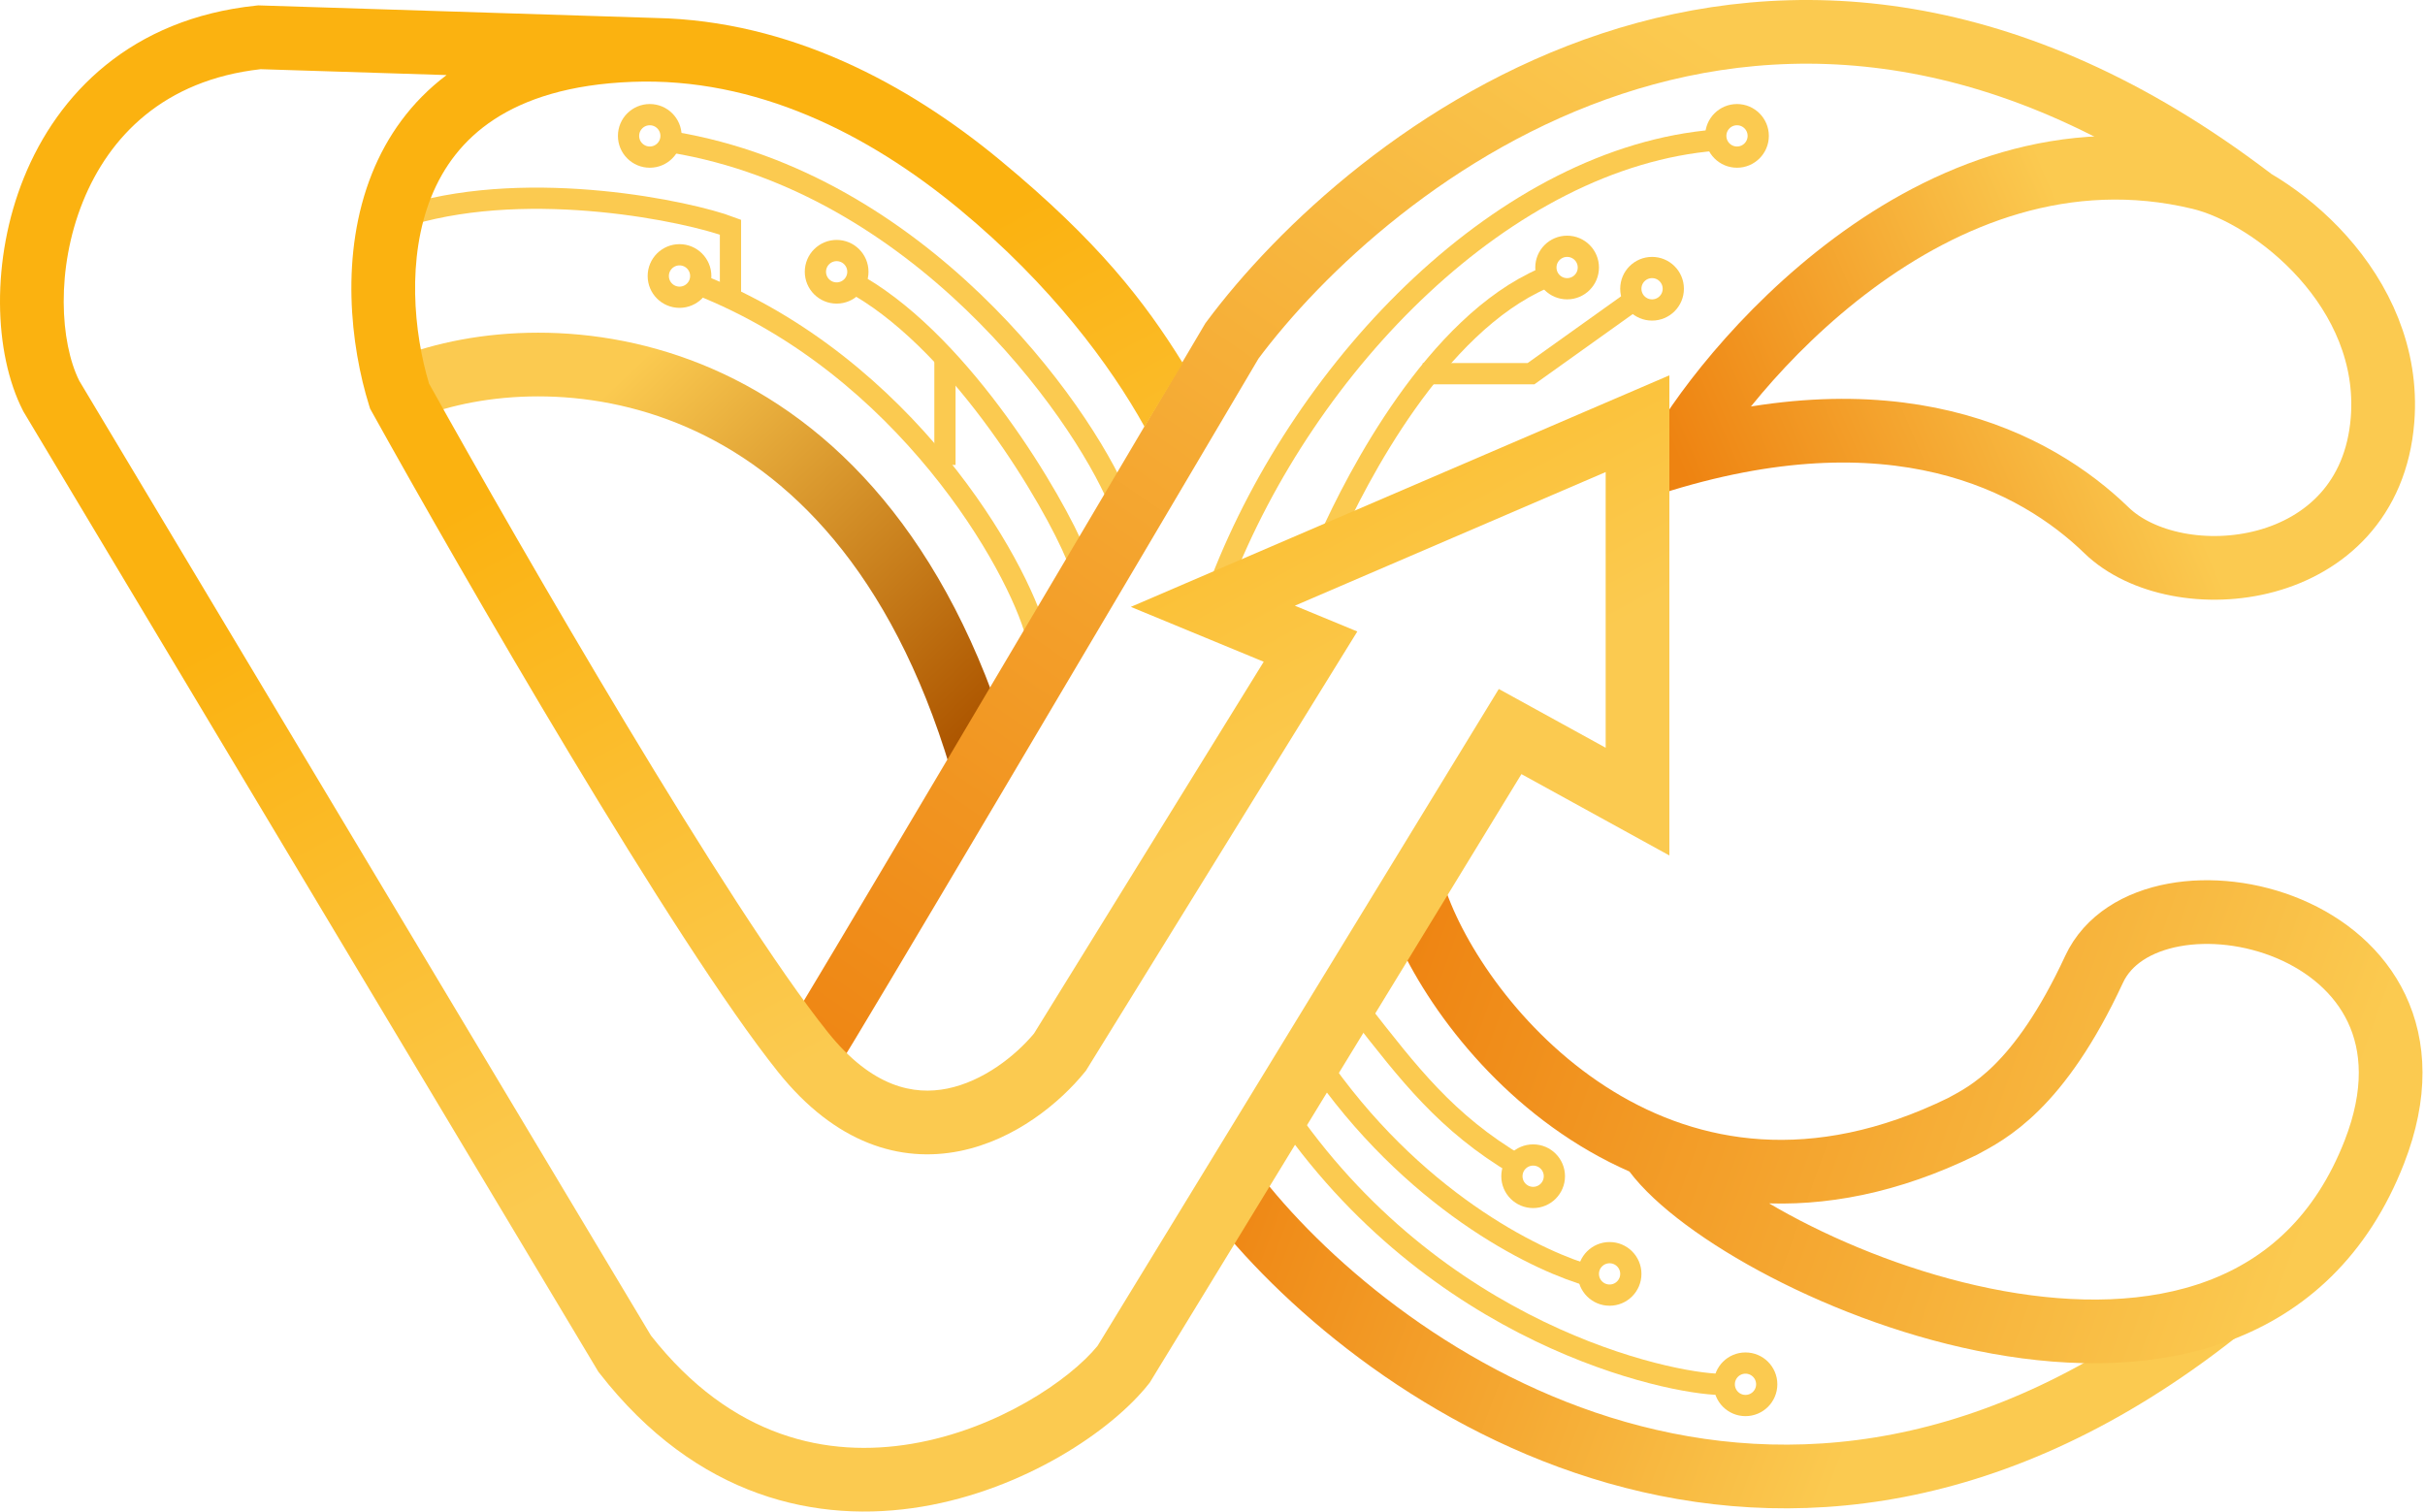
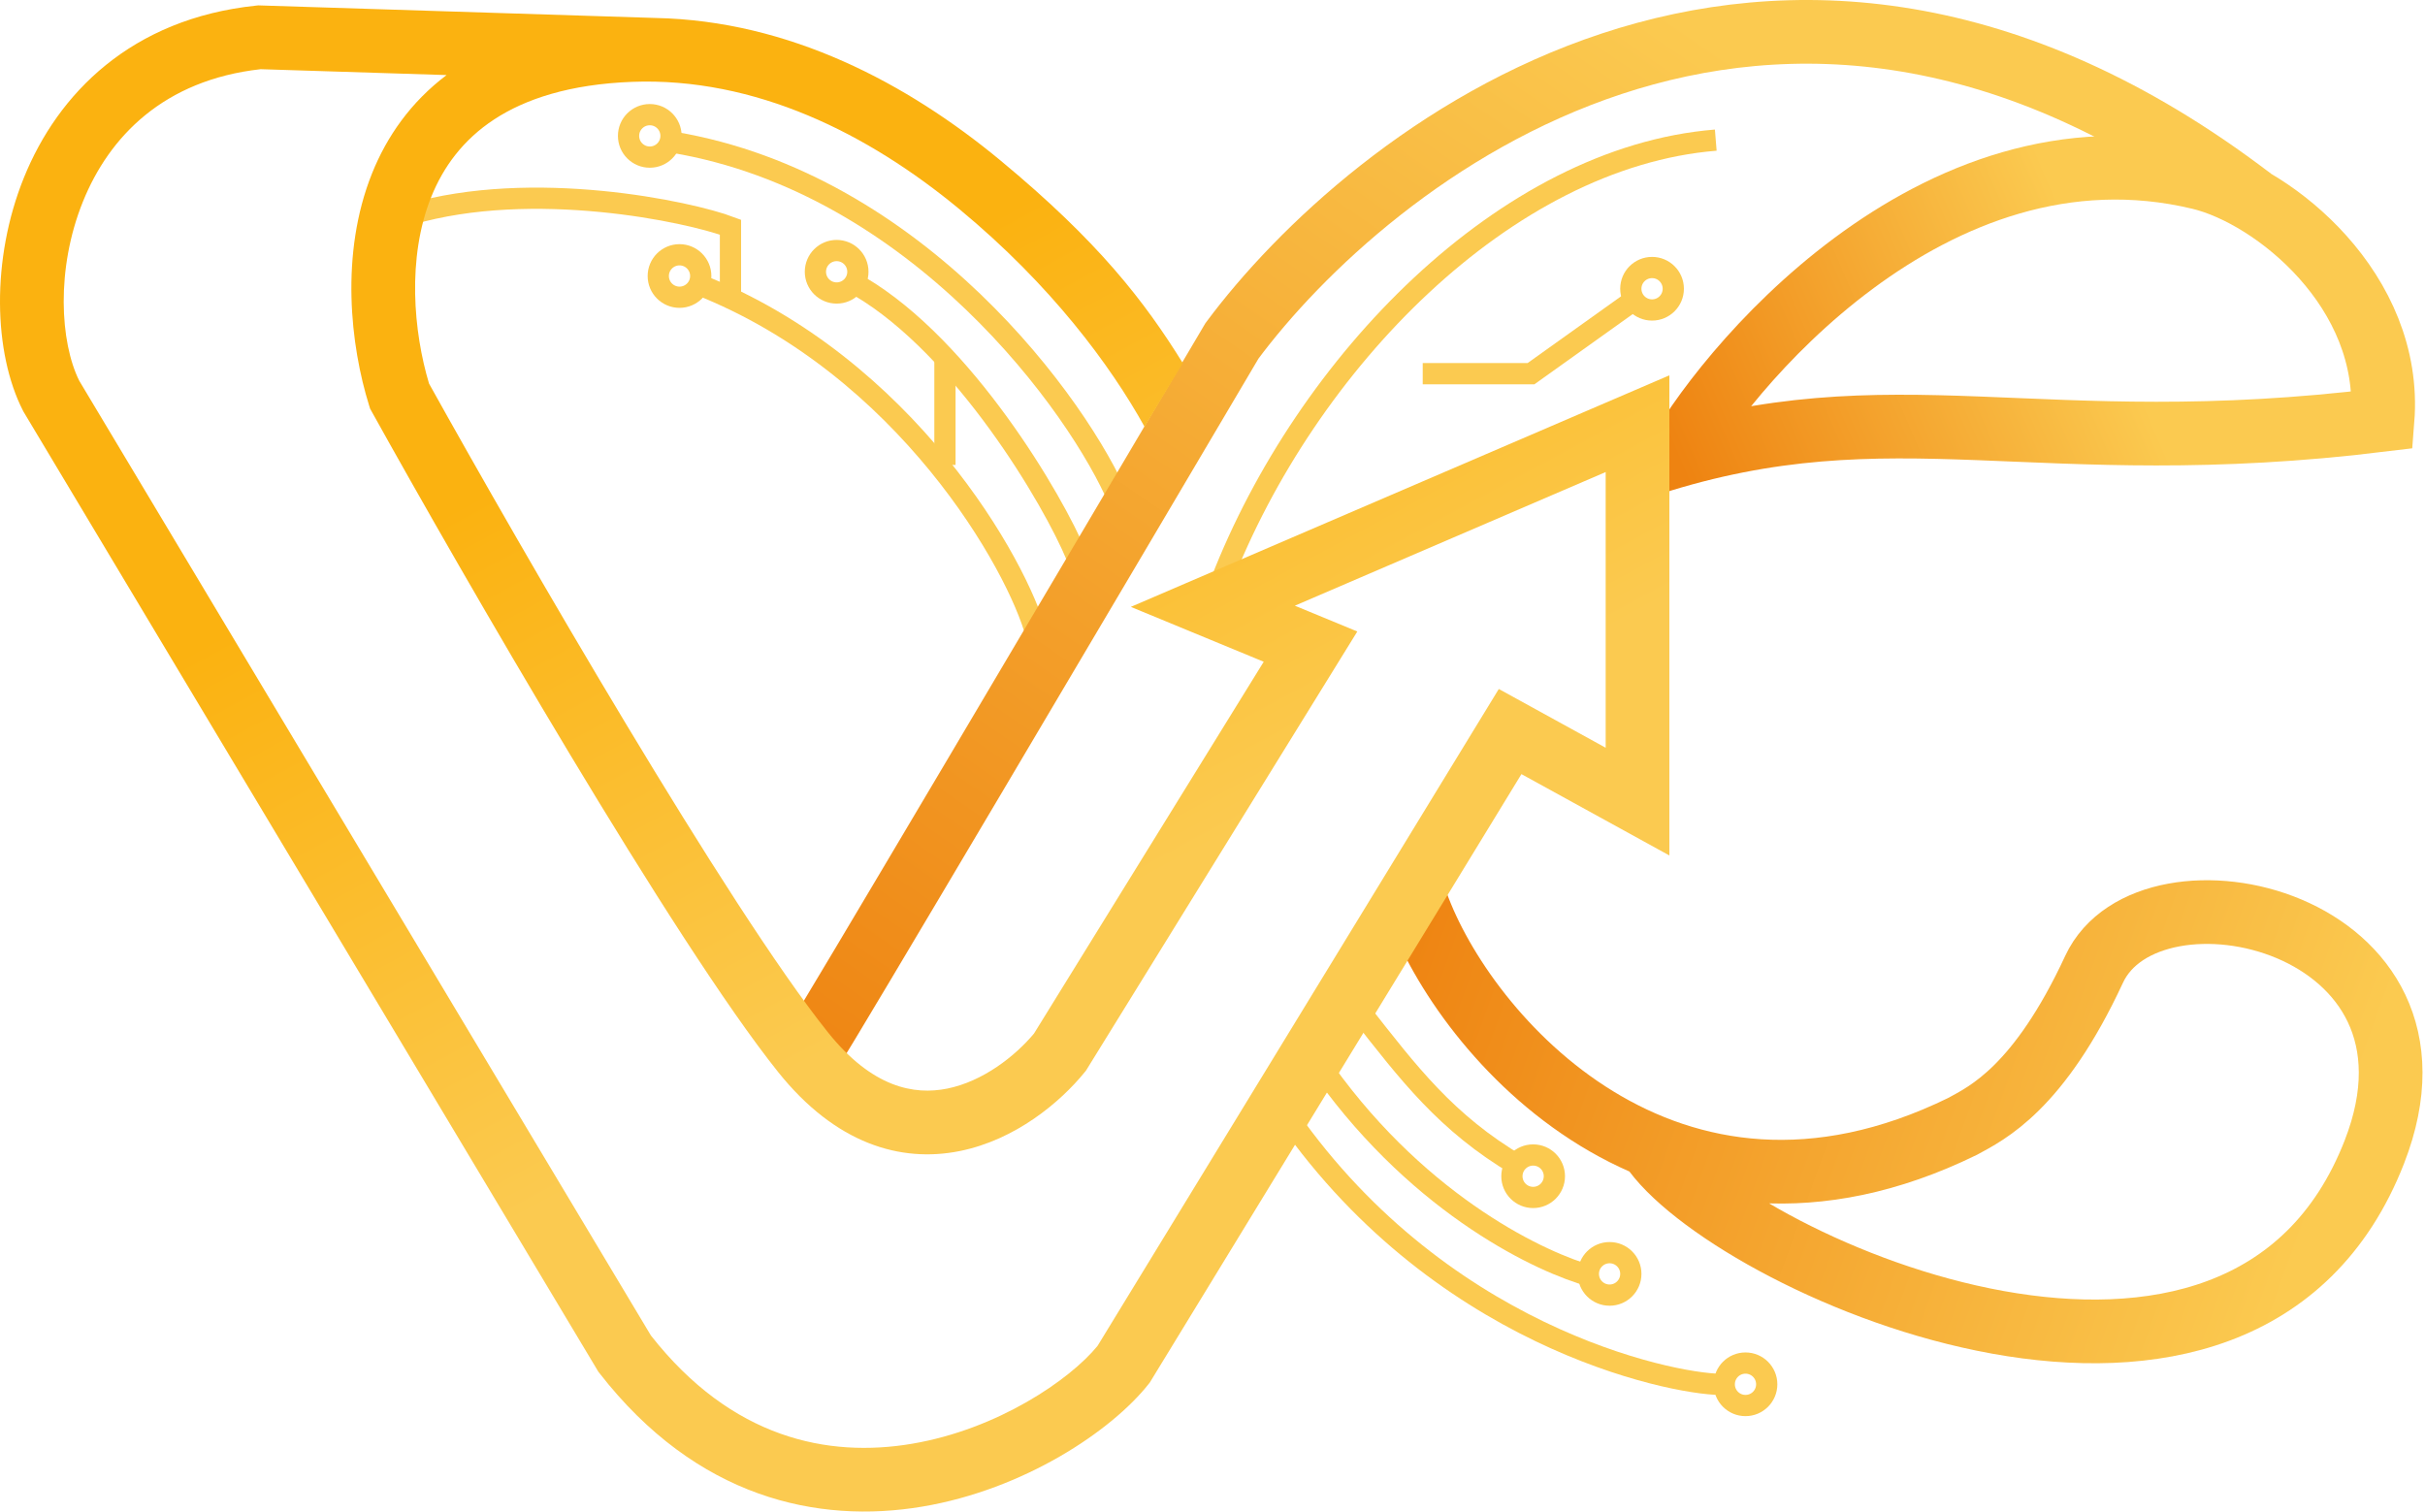
<svg xmlns="http://www.w3.org/2000/svg" width="571" height="356" viewBox="0 0 571 356" fill="none">
-   <path d="M394 109.228C405 88.395 454.8 26.681 518 41.881C535.5 46.09 563.4 68.481 561 98.881C558 136.881 512.5 140.881 496 124.881C479.5 108.881 446 90.728 388.5 109.228" stroke="url(#paint0_linear_1_87)" stroke-width="15" />
-   <path d="M291.579 282.28C325.412 324.947 418.779 390.08 521.579 309.28" stroke="url(#paint1_linear_1_87)" stroke-width="15" />
+   <path d="M394 109.228C405 88.395 454.8 26.681 518 41.881C535.5 46.09 563.4 68.481 561 98.881C479.5 108.881 446 90.728 388.5 109.228" stroke="url(#paint0_linear_1_87)" stroke-width="15" />
  <path d="M333.579 212.78C344.746 243.78 392.579 299.28 462.079 265.28C467.912 262.113 480.079 256.28 493.079 228.28C506.079 200.28 580.449 216.477 559.079 271.28C528.079 350.78 410.079 298.78 389.579 271.28" stroke="url(#paint2_linear_1_87)" stroke-width="15" />
  <path d="M287.5 137C307.5 85.5 354.5 37 404 33" stroke="#FBCA50" stroke-width="5" />
-   <path d="M313 127C319.5 112.5 338 76.5 363.5 65.5" stroke="#FBCA50" stroke-width="5" />
  <path d="M335 88H360.5L385 70.5M263.5 118C254.167 95.833 216.1 43.1 158.5 33.5" stroke="#FBCA50" stroke-width="5" />
  <path d="M253.5 131C248 117.666 226.9 81.9 202.5 67.5M244 149.5C239.667 133.166 213.3 86.2 164.5 67" stroke="#FBCA50" stroke-width="5" />
  <path d="M222.5 109.5V84.5M172 69V53.5C162.333 49.833 125.5 42 96.5 50.5" stroke="#FBCA50" stroke-width="5" />
  <circle cx="160" cy="65" r="5" stroke="#FBCA50" stroke-width="5" />
  <circle cx="197" cy="64" r="5" stroke="#FBCA50" stroke-width="5" />
  <circle cx="153" cy="32" r="5" stroke="#FBCA50" stroke-width="5" />
-   <circle cx="369" cy="63" r="5" stroke="#FBCA50" stroke-width="5" />
  <circle cx="389" cy="68" r="5" stroke="#FBCA50" stroke-width="5" />
-   <circle cx="409" cy="32" r="5" stroke="#FBCA50" stroke-width="5" />
-   <path d="M96.079 91.28C128.412 78.447 201.8 81.4 231 179" stroke="url(#paint3_linear_1_87)" stroke-width="15" />
  <path d="M191.579 246.28C193.179 244.28 257.912 134.78 290.079 80.28C321.912 37.447 416.579 -39.72 530.079 46.78" stroke="url(#paint4_linear_1_87)" stroke-width="15" />
  <circle cx="361" cy="277" r="5" stroke="#FBCA50" stroke-width="5" />
  <circle cx="379" cy="300" r="5" stroke="#FBCA50" stroke-width="5" />
  <circle cx="411" cy="326" r="5" stroke="#FBCA50" stroke-width="5" />
  <path d="M357.5 274.5C340.5 264.5 331.5 252.5 320.5 238.5" stroke="#FBCA50" stroke-width="5" />
  <path d="M374.5 300.5C363.5 297.5 335 284.5 312 252.5" stroke="#FBCA50" stroke-width="5" />
  <path d="M406 326C397 326.5 342.5 317 305 265.5" stroke="#FBCA50" stroke-width="5" />
  <path d="M154.316 4.231L154.315 4.232C185.935 4.85 213.705 19.696 235.498 37.726C258.68 56.906 269.5 71 278.5 85.5L269.5 100.5C261.476 86.041 247.495 67.121 225.935 49.284C204.359 31.433 177.945 18.17 148.863 19.274C134.105 19.835 123.691 23.317 116.364 28.12C109.08 32.894 104.395 39.266 101.526 46.412C95.768 60.757 97.385 78.214 101.022 90.333C122.986 129.827 171.554 213.868 194.935 243.095C205.401 256.176 215.262 257.932 223.035 256.365C231.447 254.67 239.022 248.723 243.469 243.398L297.56 155.843L266.269 142.919L393.079 88.391V201.465L358.244 182.304L270.979 325.189L270.745 325.574L270.466 325.928C261.742 336.977 241.168 350.761 217.2 354.801C192.535 358.957 164.035 352.796 141.159 323.385L140.879 323.024L5.644 97.133L5.516 96.917L5.4 96.693C-1.525 83.144 -2.148 61.075 5.626 41.844C13.639 22.023 30.908 4.4 60.298 1.321L60.806 1.267L154.316 4.231ZM61.382 16.293C38.571 18.847 25.726 32.144 19.532 47.466C13.101 63.374 14.169 80.673 18.664 89.678L153.265 314.512C172.334 338.804 194.964 343.337 214.708 340.01C234.96 336.596 251.947 324.908 258.43 316.96L352.914 162.255L378.079 176.095V111.169L304.888 142.64L319.597 148.717L255.96 251.722L255.704 252.136L255.397 252.512C249.633 259.6 239.109 268.428 225.998 271.07C212.063 273.878 196.757 269.383 183.223 252.466C158.742 221.865 109.082 135.728 87.523 96.923L87.149 96.25L86.92 95.514C82.542 81.487 79.987 59.803 87.606 40.823C91.088 32.15 96.703 24.052 105.151 17.68L61.382 16.293Z" fill="url(#paint5_linear_1_87)" />
  <defs>
    <linearGradient id="paint0_linear_1_87" x1="495" y1="71" x2="397" y2="113" gradientUnits="userSpaceOnUse">
      <stop stop-color="#FBCA50" />
      <stop offset="1" stop-color="#EE8311" />
    </linearGradient>
    <linearGradient id="paint1_linear_1_87" x1="439" y1="331" x2="285" y2="273" gradientUnits="userSpaceOnUse">
      <stop stop-color="#FBCA50" />
      <stop offset="1" stop-color="#EE8311" />
    </linearGradient>
    <linearGradient id="paint2_linear_1_87" x1="546.5" y1="280.5" x2="333.5" y2="204" gradientUnits="userSpaceOnUse">
      <stop stop-color="#FBCA50" />
      <stop offset="1" stop-color="#EE8311" />
    </linearGradient>
    <linearGradient id="paint3_linear_1_87" x1="150" y1="85.5" x2="230.5" y2="170" gradientUnits="userSpaceOnUse">
      <stop stop-color="#FBCA50" />
      <stop offset="1" stop-color="#AD5600" />
    </linearGradient>
    <linearGradient id="paint4_linear_1_87" x1="191.5" y1="263.5" x2="378" y2="-7.5" gradientUnits="userSpaceOnUse">
      <stop stop-color="#EE8311" />
      <stop offset="1" stop-color="#FBCA50" />
    </linearGradient>
    <linearGradient id="paint5_linear_1_87" x1="301" y1="190.5" x2="227.5" y2="54.5" gradientUnits="userSpaceOnUse">
      <stop stop-color="#FBCA50" />
      <stop offset="1" stop-color="#FBB210" />
    </linearGradient>
  </defs>
</svg>